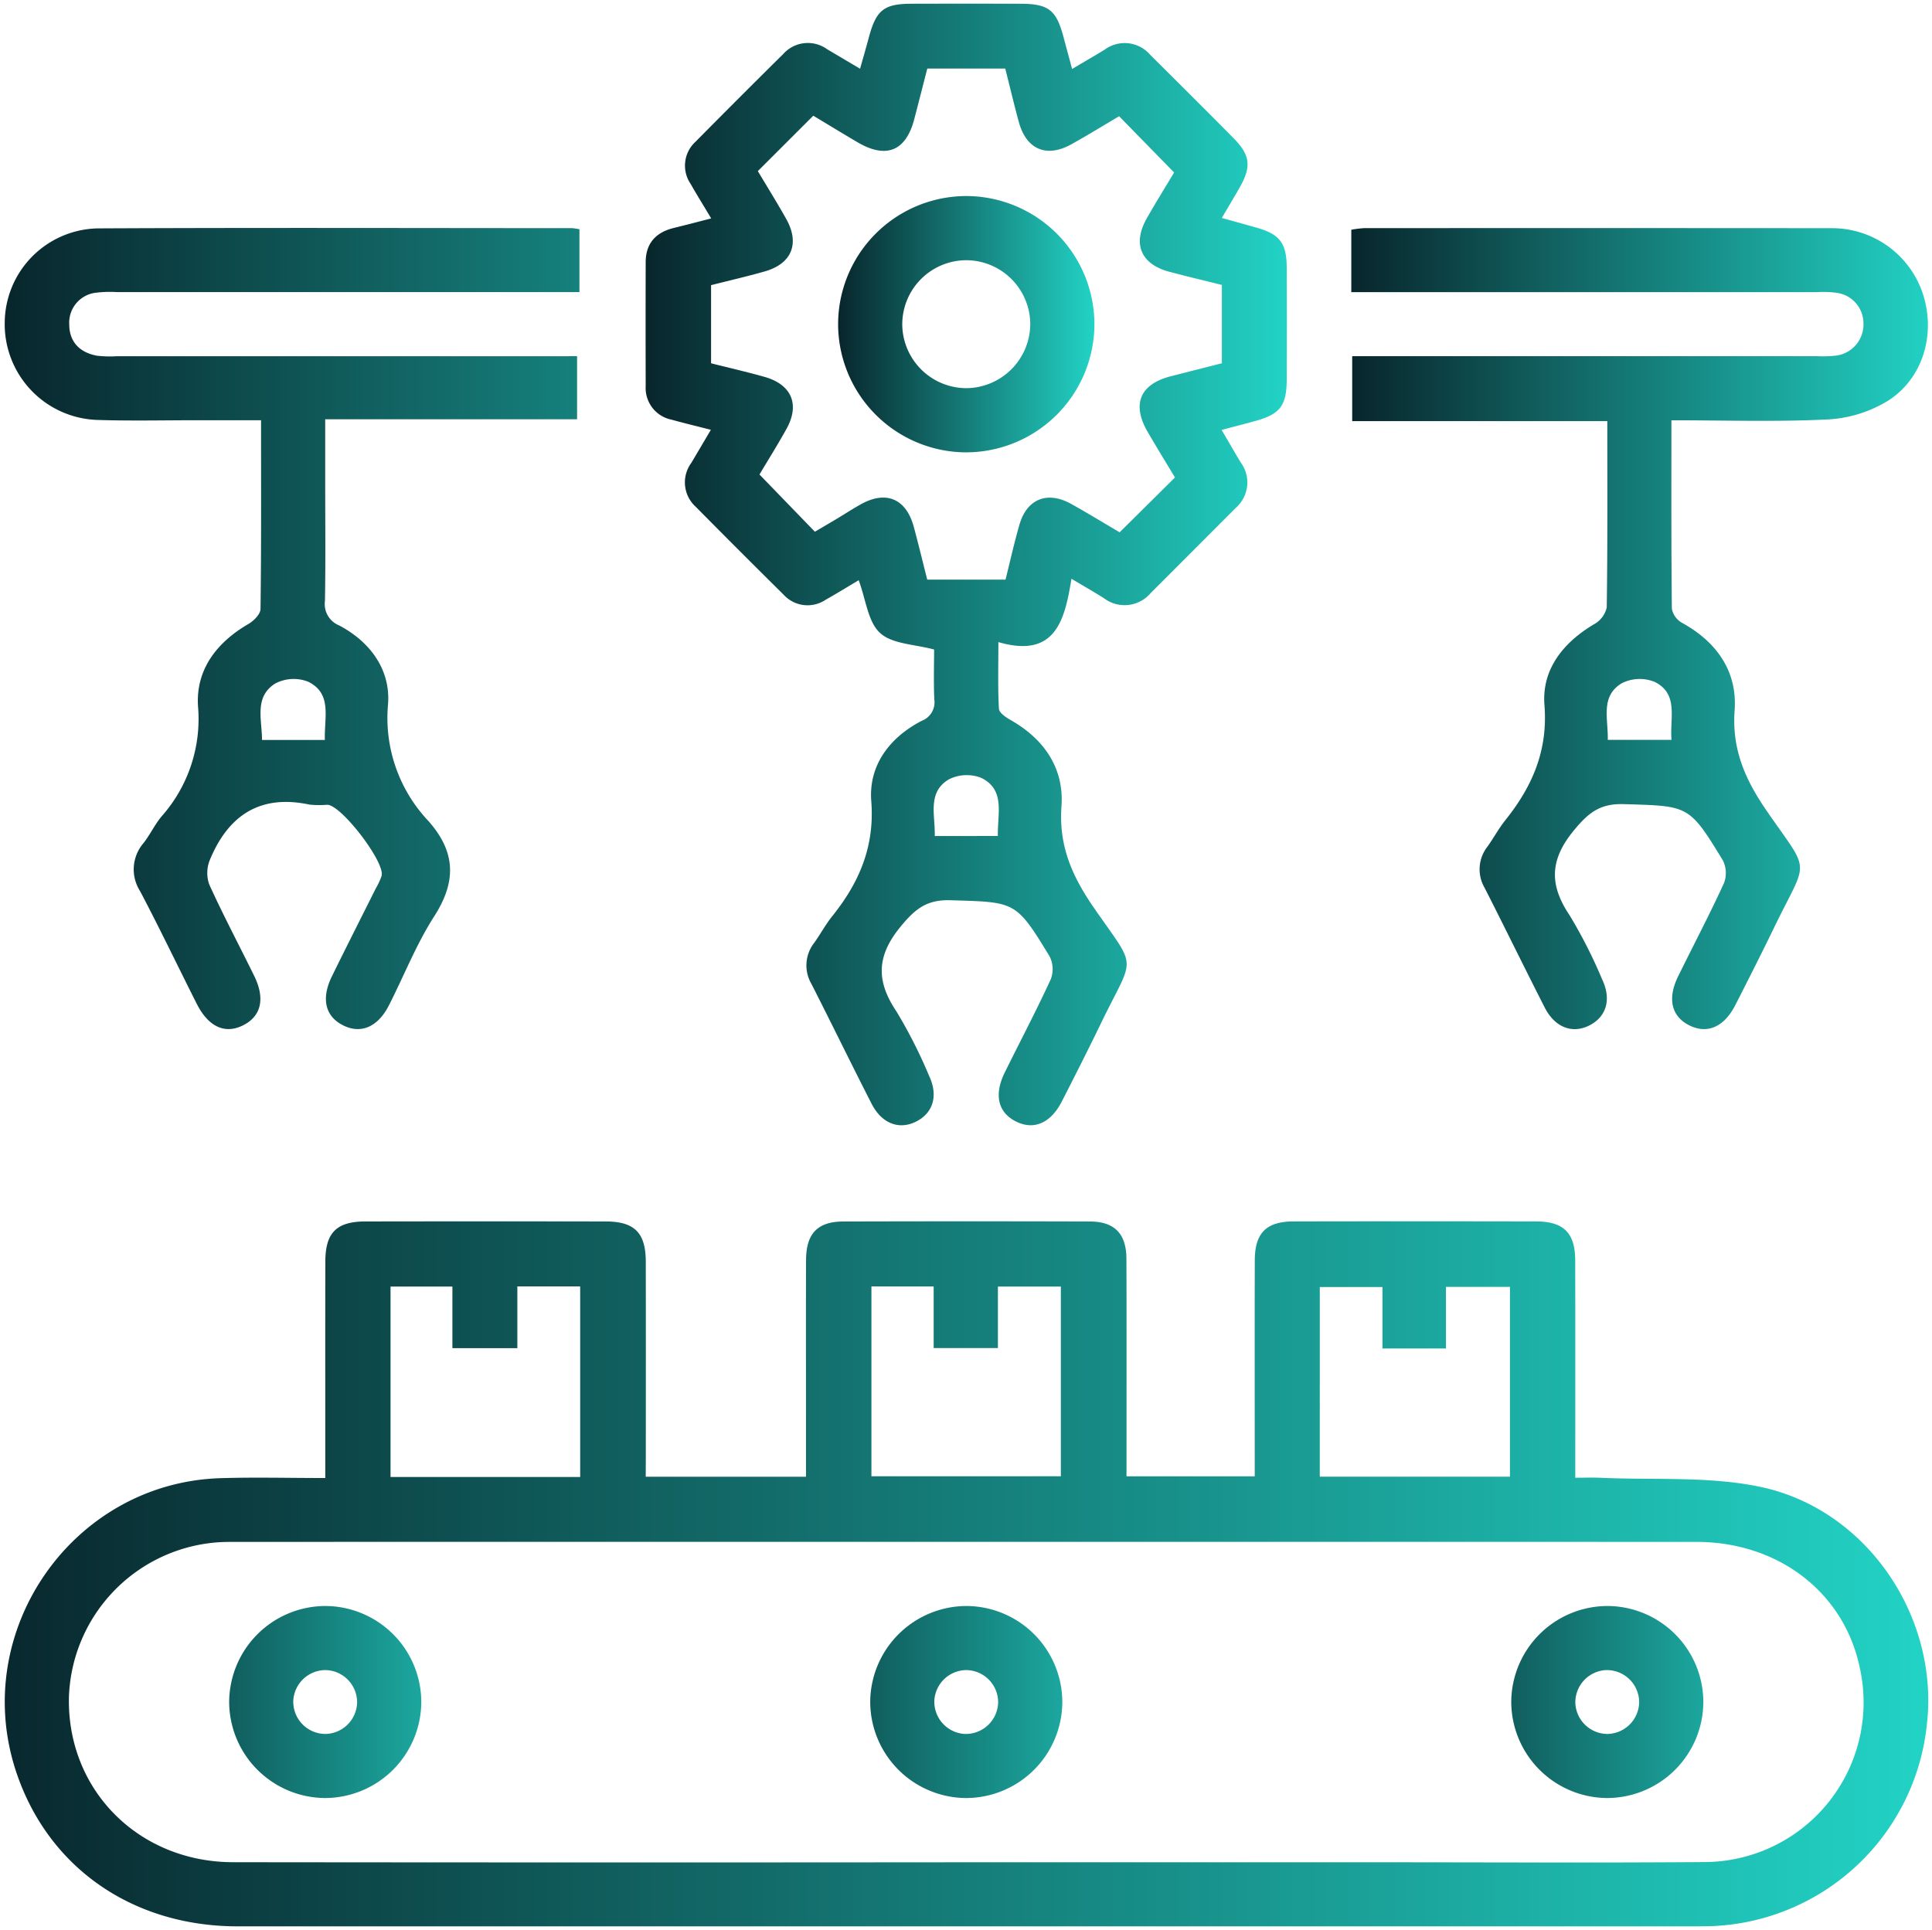
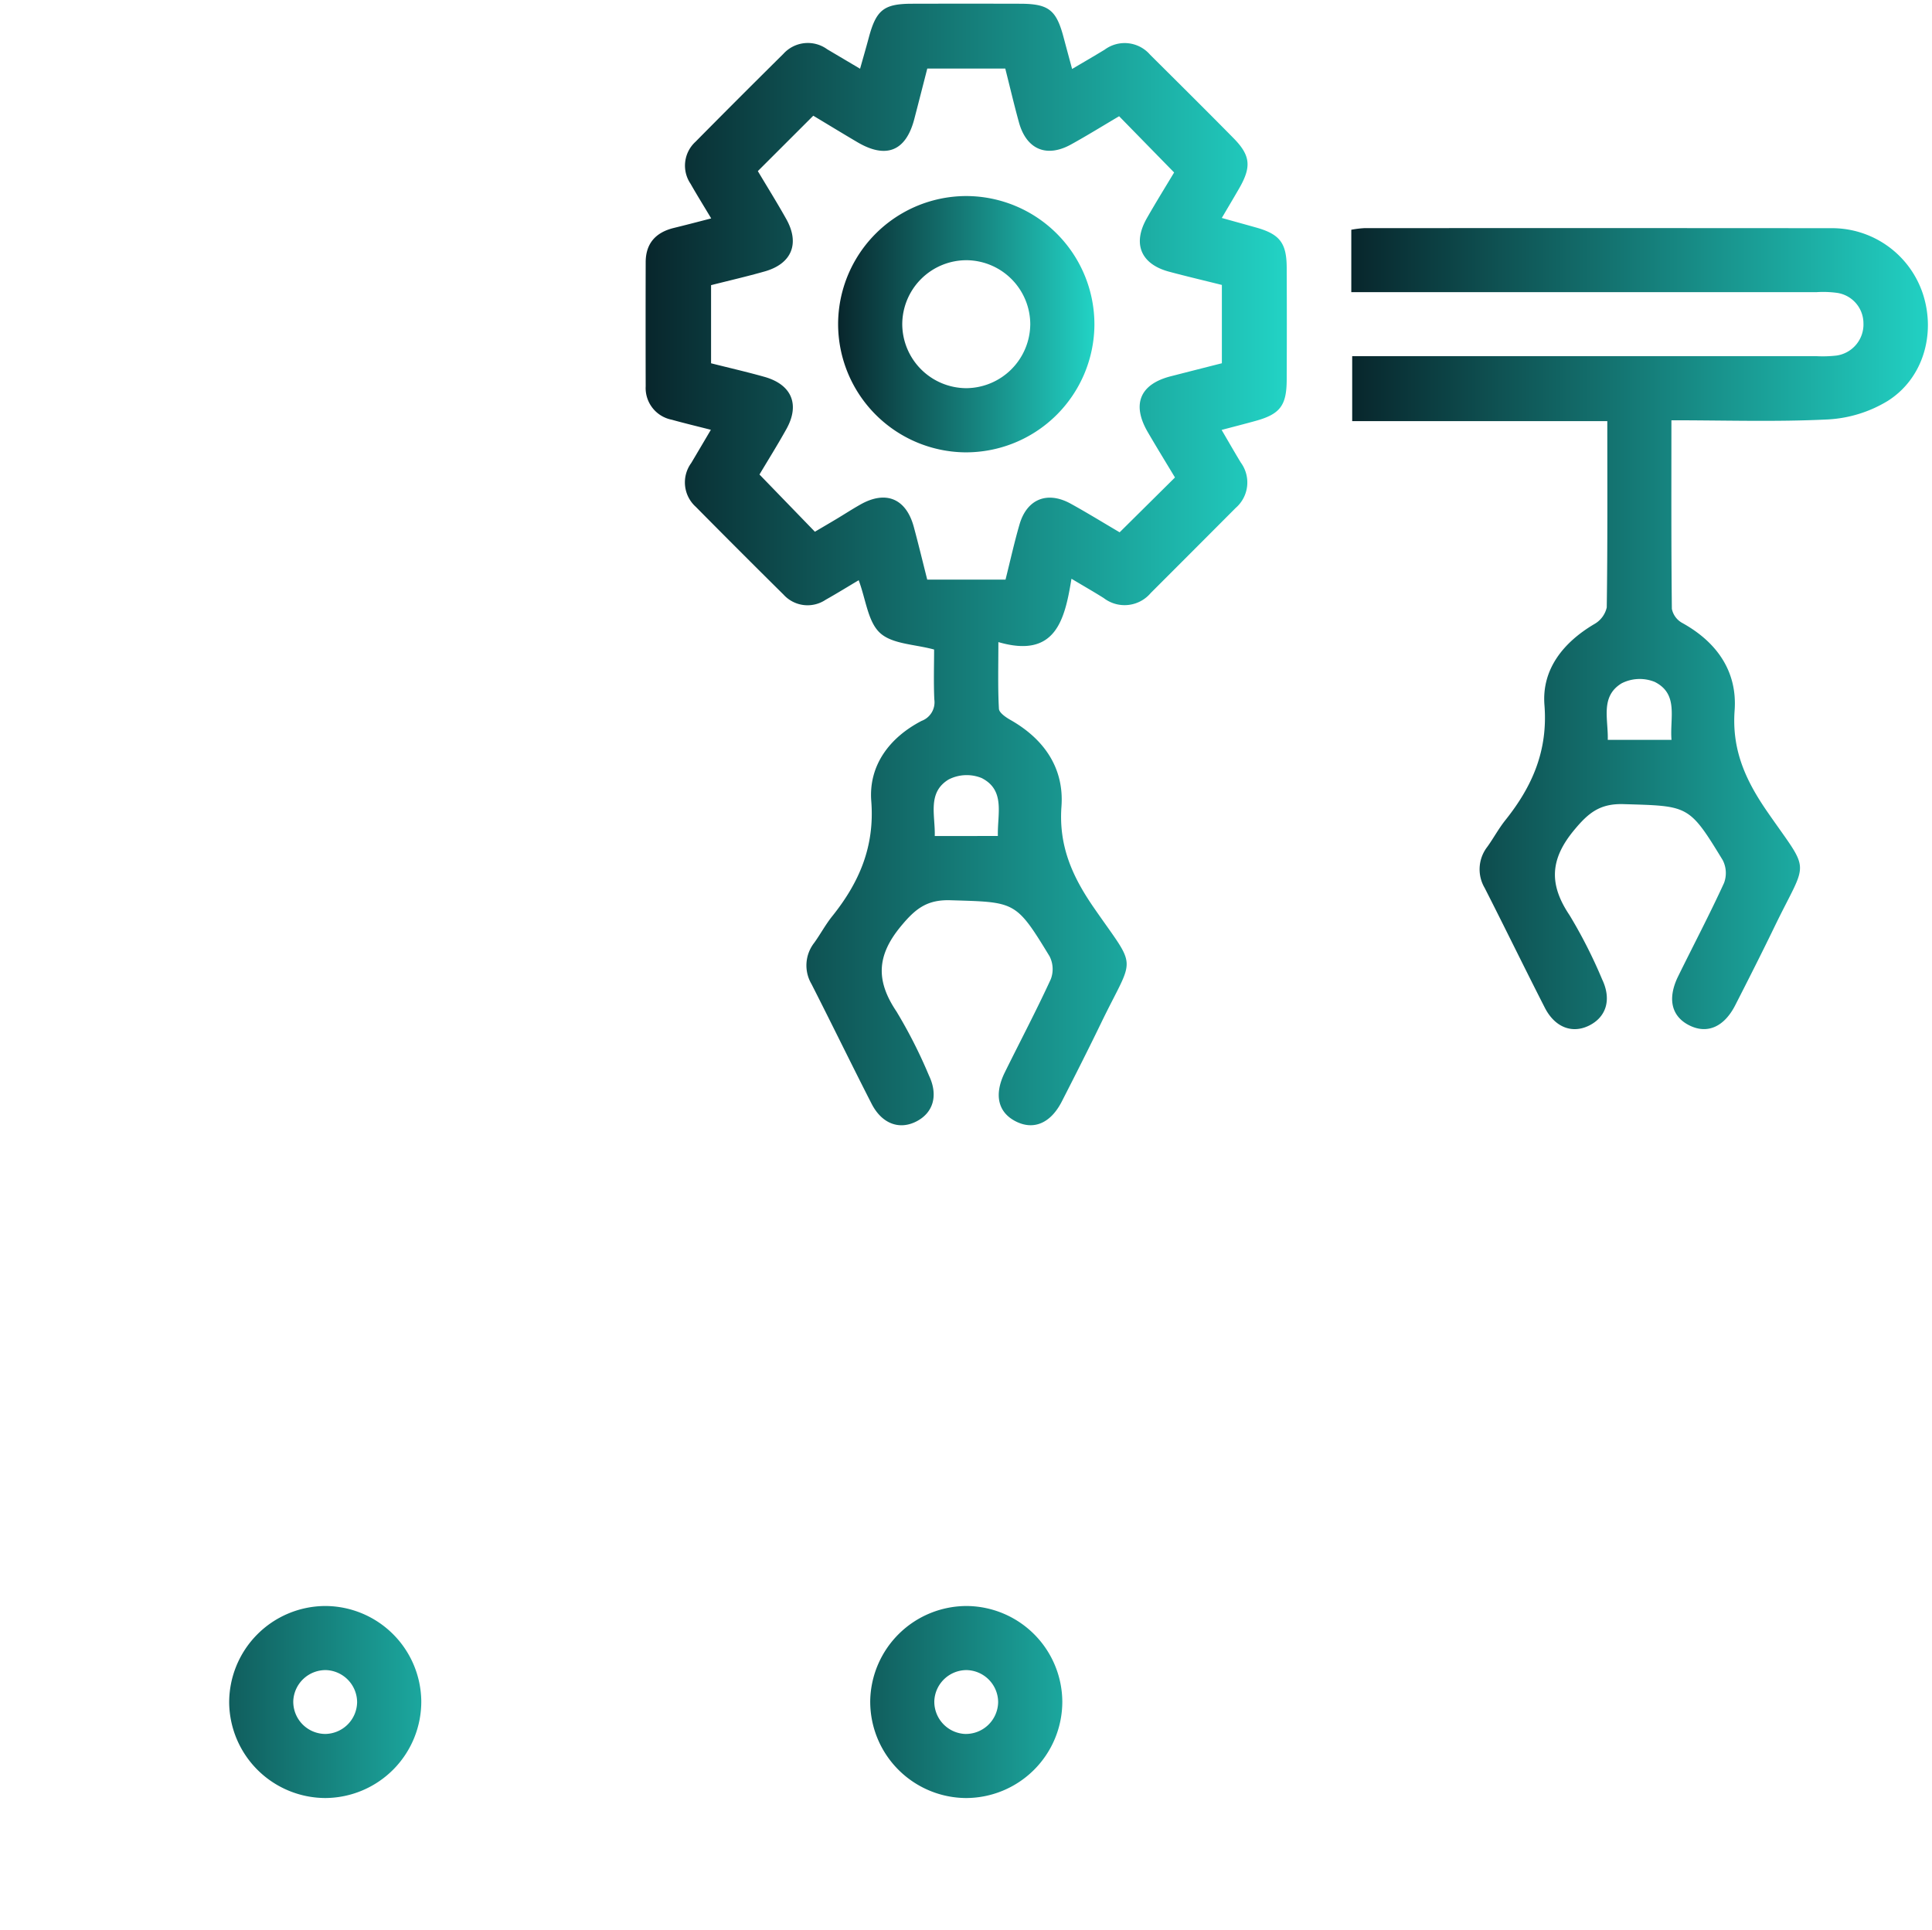
<svg xmlns="http://www.w3.org/2000/svg" xmlns:xlink="http://www.w3.org/1999/xlink" width="263.283" height="263.077" viewBox="0 0 263.283 263.077">
  <defs>
    <linearGradient id="linear-gradient" y1="0.5" x2="1" y2="0.5" gradientUnits="objectBoundingBox">
      <stop offset="0" stop-color="#08262c" />
      <stop offset="1" stop-color="#22d3c5" />
    </linearGradient>
    <linearGradient id="linear-gradient-4" x2="1.903" xlink:href="#linear-gradient" />
    <linearGradient id="linear-gradient-5" x1="-0.766" x2="1.605" xlink:href="#linear-gradient" />
  </defs>
  <g id="Grupo_942" data-name="Grupo 942" transform="translate(0.64 0.5)">
-     <path id="Trazado_2336" data-name="Trazado 2336" d="M-852.177-2101.918h21.84v-8.523c0-7.006-.02-14.012.009-21.019.016-3.616,1.572-5.242,5.1-5.251q16.789-.048,33.576,0c3.364.011,4.97,1.667,4.981,5.094.034,9.817.012,19.634.012,29.642h17.473v-2.933c0-8.825-.016-17.651.008-26.479.011-3.763,1.555-5.324,5.3-5.332q16.515-.035,33.03,0c3.758.007,5.325,1.561,5.335,5.3.025,9.733.009,19.467.009,29.637,1.223,0,2.36-.044,3.493.007,7.246.334,14.686-.239,21.7,1.231,14.54,3.047,24.363,17.68,22.735,32.271a30.671,30.671,0,0,1-29.016,27.594c-.909.036-1.82.045-2.729.045q-99.228,0-198.456,0c-14.393,0-25.891-8.066-30.208-21.106-6.342-19.153,7.7-39.353,27.848-39.982,4.627-.145,9.263-.021,14.292-.021v-3.039c0-8.826-.013-17.653.007-26.479.01-3.925,1.529-5.447,5.451-5.454q16.378-.027,32.758,0c3.917.007,5.447,1.536,5.457,5.454.021,8.735.007,17.47.007,26.205Zm43.684,52.551q27.978,0,55.956,0c14.831,0,29.662.084,44.492-.028a21.76,21.76,0,0,0,21.313-26.485c-2.131-10.245-11.06-17.157-22.281-17.159q-99.492-.018-198.986,0c-.728,0-1.457,0-2.183.038a21.9,21.9,0,0,0-20.591,20.917c-.4,12.7,9.371,22.692,22.377,22.708Q-858.446-2049.32-808.494-2049.367Zm-52.617-52.515v-25.976h-8.562v8.418h-8.851v-8.4h-8.431v25.957Zm39.689-25.976v25.879h25.814v-25.864h-8.577v8.387h-8.755v-8.4Zm61.1,25.931h25.916v-25.87h-8.719v8.393h-8.657v-8.374h-8.539Z" transform="translate(939.534 2302.708)" stroke="rgba(0,0,0,0)" stroke-width="1" fill="url(#linear-gradient)" />
    <path id="Trazado_2337" data-name="Trazado 2337" d="M-810.846-2335.012c-1.056-1.767-1.963-3.223-2.808-4.714a4.406,4.406,0,0,1,.676-5.741q5.948-6.018,11.963-11.971a4.49,4.49,0,0,1,5.971-.633l4.486,2.657c.429-1.529.82-2.866,1.179-4.211,1.013-3.8,2.048-4.639,5.87-4.649q7.37-.02,14.74,0c3.9.007,4.945.824,5.938,4.557.349,1.314.707,2.626,1.167,4.335,1.57-.929,3.015-1.764,4.438-2.632a4.58,4.58,0,0,1,6.188.686c3.805,3.787,7.619,7.565,11.385,11.391,2.31,2.347,2.444,3.9.76,6.826-.723,1.253-1.465,2.5-2.371,4.038,1.682.469,3.194.885,4.7,1.309,3.192.9,4.13,2.1,4.145,5.448q.034,7.644,0,15.287c-.012,3.538-.905,4.7-4.269,5.627-1.4.387-2.8.745-4.6,1.221.918,1.567,1.745,3.015,2.609,4.441a4.59,4.59,0,0,1-.691,6.19q-5.778,5.8-11.572,11.591a4.664,4.664,0,0,1-6.408.7c-1.3-.82-2.635-1.584-4.4-2.637-.916,5.612-2.156,10.907-9.961,8.635,0,3.34-.084,6.221.074,9.088.03.544.945,1.167,1.581,1.527,4.594,2.609,7.322,6.58,6.942,11.791-.39,5.364,1.463,9.525,4.405,13.785,6.01,8.7,5.592,6.244,1.012,15.7-1.743,3.6-3.547,7.167-5.368,10.727-1.5,2.928-3.77,3.918-6.16,2.77-2.524-1.212-3.131-3.648-1.609-6.737,2.088-4.237,4.3-8.418,6.269-12.709a3.86,3.86,0,0,0-.174-3.12c-4.609-7.568-4.654-7.368-13.5-7.635-3.24-.1-4.809,1.188-6.78,3.575-3.3,4-3.382,7.414-.589,11.574a66.891,66.891,0,0,1,4.438,8.745c1.3,2.73.577,5.112-1.768,6.283-2.311,1.154-4.668.268-6.054-2.443-2.77-5.42-5.431-10.9-8.193-16.322a5,5,0,0,1,.389-5.625c.847-1.183,1.539-2.482,2.446-3.613,3.681-4.592,5.8-9.488,5.317-15.689-.376-4.855,2.482-8.66,6.858-10.933a2.705,2.705,0,0,0,1.734-2.926c-.106-2.353-.029-4.714-.029-6.8-2.638-.723-5.683-.728-7.354-2.247s-1.93-4.534-2.923-7.2c-1.441.857-2.95,1.79-4.5,2.662a4.418,4.418,0,0,1-5.742-.7q-6.015-5.952-11.963-11.971a4.476,4.476,0,0,1-.615-5.968c.833-1.4,1.655-2.8,2.675-4.527-1.92-.492-3.635-.9-5.329-1.374a4.4,4.4,0,0,1-3.553-4.553q-.021-8.46,0-16.923c.007-2.548,1.357-4.038,3.777-4.649C-814.4-2334.088-812.821-2334.5-810.846-2335.012Zm63.2,35.312c-1.3-2.16-2.532-4.166-3.715-6.2-2.193-3.779-1.062-6.509,3.12-7.588,2.342-.6,4.687-1.2,6.986-1.78v-10.676c-2.453-.613-4.832-1.174-7.192-1.806-3.846-1.03-5.012-3.8-3.041-7.271,1.243-2.188,2.575-4.328,3.726-6.252l-7.494-7.667c-2.181,1.286-4.339,2.625-6.561,3.852-3.34,1.841-6.08.665-7.094-3.026-.667-2.425-1.242-4.878-1.859-7.321H-781.4c-.6,2.34-1.179,4.615-1.772,6.886-1.14,4.366-3.823,5.46-7.749,3.148-2.022-1.191-4.025-2.415-6.014-3.609l-7.556,7.55c1.29,2.166,2.631,4.317,3.869,6.525,1.876,3.345.758,6.095-2.915,7.144-2.426.692-4.889,1.257-7.328,1.877v10.649c2.531.639,4.921,1.186,7.278,1.851,3.708,1.048,4.853,3.763,2.991,7.109-1.233,2.215-2.582,4.365-3.672,6.2l7.552,7.8c.937-.553,1.953-1.146,2.961-1.749,1.09-.654,2.157-1.35,3.266-1.973,3.465-1.948,6.211-.791,7.254,3.072.652,2.416,1.238,4.85,1.829,7.181h10.667c.645-2.575,1.194-5.061,1.9-7.5,1-3.485,3.785-4.616,6.985-2.853,2.282,1.257,4.5,2.63,6.668,3.9Zm-24.134,48.867c-.082-2.99,1.056-6.243-2.217-7.9a5.4,5.4,0,0,0-4.494.2c-2.94,1.786-1.807,4.882-1.89,7.707Z" transform="translate(907.125 2364.283)" stroke="rgba(0,0,0,0)" stroke-width="1" fill="url(#linear-gradient)" />
    <path id="Trazado_2338" data-name="Trazado 2338" d="M-644.323-2296.153c0,8.81-.032,17.257.062,25.7a2.833,2.833,0,0,0,1.4,1.917c4.732,2.61,7.54,6.62,7.152,11.939-.392,5.377,1.5,9.522,4.433,13.772,6,8.683,5.59,6.233,1.007,15.7-1.742,3.6-3.547,7.167-5.367,10.726-1.5,2.925-3.769,3.915-6.159,2.766-2.515-1.208-3.123-3.647-1.608-6.733,2.082-4.24,4.286-8.423,6.251-12.715a3.858,3.858,0,0,0-.18-3.119c-4.61-7.564-4.654-7.365-13.5-7.631-3.24-.1-4.807,1.189-6.777,3.575-3.3,4-3.385,7.411-.591,11.571a66.9,66.9,0,0,1,4.438,8.743c1.3,2.728.581,5.111-1.762,6.286-2.306,1.154-4.674.269-6.056-2.437-2.768-5.42-5.43-10.895-8.192-16.319a5,5,0,0,1,.38-5.625c.845-1.183,1.539-2.481,2.444-3.613,3.672-4.593,5.812-9.479,5.324-15.684-.383-4.855,2.546-8.526,6.789-11.037a3.484,3.484,0,0,0,1.7-2.272c.122-8.363.076-16.729.076-25.391h-34.765v-8.856h2.983q30.159,0,60.317,0a16.628,16.628,0,0,0,2.723-.088,4.283,4.283,0,0,0,3.647-4.426,4.2,4.2,0,0,0-3.671-4.127,14.219,14.219,0,0,0-2.722-.087q-30.158-.005-60.317,0h-3.082v-8.506a13.756,13.756,0,0,1,1.776-.219q31.8-.017,63.592.006A13.042,13.042,0,0,1-610-2313.221c1.691,5.4-.048,11.411-4.866,14.444a17.507,17.507,0,0,1-8.128,2.509C-629.968-2295.92-636.972-2296.153-644.323-2296.153Zm.014,43.559c-.256-2.963,1.015-6.249-2.295-7.9a5.429,5.429,0,0,0-4.5.195c-2.942,1.786-1.809,4.882-1.892,7.707Z" transform="translate(871.454 2352.94)" stroke="rgba(0,0,0,0)" stroke-width="1" fill="url(#linear-gradient)" />
-     <path id="Trazado_2339" data-name="Trazado 2339" d="M-861.53-2304.889v8.6h-34.323v8.647c0,5.369.059,10.737-.035,16.1a3.137,3.137,0,0,0,1.934,3.35c4.254,2.25,7.033,6.049,6.66,10.779a20.44,20.44,0,0,0,5.5,15.876c3.759,4.243,3.831,8.267.793,13-2.438,3.8-4.114,8.092-6.175,12.141-1.49,2.925-3.774,3.908-6.165,2.753-2.508-1.215-3.109-3.651-1.59-6.74,1.963-4,3.977-7.966,5.965-11.95a9.512,9.512,0,0,0,.8-1.727c.491-1.856-5.481-9.641-7.393-9.685a13.405,13.405,0,0,1-2.452-.026c-6.71-1.433-11.039,1.469-13.545,7.5a4.721,4.721,0,0,0-.106,3.375c1.914,4.217,4.09,8.315,6.132,12.476,1.53,3.116.95,5.526-1.553,6.757-2.456,1.209-4.7.175-6.283-2.967-2.579-5.11-5.046-10.279-7.715-15.342a5.5,5.5,0,0,1,.481-6.567c.889-1.145,1.515-2.5,2.442-3.612a20.034,20.034,0,0,0,4.977-14.962c-.35-4.986,2.5-8.742,6.865-11.276.724-.42,1.638-1.339,1.647-2.037.113-8.451.073-16.9.073-25.734-3.01,0-5.883,0-8.755,0-4.55,0-9.1.107-13.647-.043a13.057,13.057,0,0,1-12.529-13.247A12.941,12.941,0,0,1-926.9-2322.31c21.563-.107,43.128-.039,64.692-.032a7.845,7.845,0,0,1,1,.152v8.565h-3.258q-29.889,0-59.778,0a15.382,15.382,0,0,0-2.724.069,4.11,4.11,0,0,0-3.769,4.3c0,2.418,1.427,3.865,3.774,4.3a15.277,15.277,0,0,0,2.723.07q29.753,0,59.506,0Zm-34.371,52.311c-.106-3.038,1.043-6.316-2.275-7.94a5.393,5.393,0,0,0-4.489.246c-2.888,1.817-1.806,4.882-1.8,7.694Z" transform="translate(939.531 2352.941)" stroke="rgba(0,0,0,0)" stroke-width="1" fill="url(#linear-gradient-4)" />
    <path id="Trazado_2340" data-name="Trazado 2340" d="M-884.478-2038.672a13.146,13.146,0,0,1-13.115-12.924,13.146,13.146,0,0,1,13.068-13.25,13.123,13.123,0,0,1,13.11,12.919A13.145,13.145,0,0,1-884.478-2038.672Zm4.318-13.026a4.4,4.4,0,0,0-4.221-4.411,4.405,4.405,0,0,0-4.476,4.156,4.39,4.39,0,0,0,4.353,4.547A4.4,4.4,0,0,0-880.16-2051.7Z" transform="translate(928.185 2283.255)" stroke="rgba(0,0,0,0)" stroke-width="1" fill="url(#linear-gradient-5)" />
    <path id="Trazado_2341" data-name="Trazado 2341" d="M-811.532-2051.92a13.144,13.144,0,0,1-13.07,13.249A13.146,13.146,0,0,1-837.71-2051.6a13.147,13.147,0,0,1,13.075-13.244A13.123,13.123,0,0,1-811.532-2051.92Zm-12.986,4.515a4.408,4.408,0,0,0,4.242-4.4,4.394,4.394,0,0,0-4.6-4.305,4.414,4.414,0,0,0-4.1,4.528A4.4,4.4,0,0,0-824.519-2047.405Z" transform="translate(911.98 2283.255)" stroke="rgba(0,0,0,0)" stroke-width="1" fill="url(#linear-gradient-5)" />
    <path id="Trazado_2342" data-name="Trazado 2342" d="M-764.846-2038.671A13.138,13.138,0,0,1-777.824-2052a13.154,13.154,0,0,1,13.2-12.845,13.123,13.123,0,0,1,12.976,13.054A13.143,13.143,0,0,1-764.846-2038.671Zm.19-17.438a4.4,4.4,0,0,0-4.435,4.2,4.4,4.4,0,0,0,4.124,4.5,4.406,4.406,0,0,0,4.574-4.333A4.394,4.394,0,0,0-764.657-2056.109Z" transform="translate(895.775 2283.255)" stroke="rgba(0,0,0,0)" stroke-width="1" fill="url(#linear-gradient-5)" />
-     <path id="Trazado_2343" data-name="Trazado 2343" d="M-704.728-2064.847a13.123,13.123,0,0,1,12.962,13.068,13.141,13.141,0,0,1-13.21,13.108,13.145,13.145,0,0,1-12.967-13.073A13.147,13.147,0,0,1-704.728-2064.847Zm-.214,17.442a4.413,4.413,0,0,0,4.431-4.207,4.394,4.394,0,0,0-4.406-4.5,4.4,4.4,0,0,0-4.292,4.341A4.389,4.389,0,0,0-704.941-2047.405Z" transform="translate(879.571 2283.255)" stroke="rgba(0,0,0,0)" stroke-width="1" fill="url(#linear-gradient-5)" />
-     <path id="Trazado_2344" data-name="Trazado 2344" d="M-631.883-2051.834a13.143,13.143,0,0,1-13.156,13.163,13.152,13.152,0,0,1-13.021-13.018,13.148,13.148,0,0,1,13.16-13.158A13.124,13.124,0,0,1-631.883-2051.834Zm-13.025,4.429a4.406,4.406,0,0,0,4.28-4.356,4.4,4.4,0,0,0-4.557-4.347,4.406,4.406,0,0,0-4.142,4.491A4.4,4.4,0,0,0-644.908-2047.405Z" transform="translate(863.366 2283.255)" stroke="rgba(0,0,0,0)" stroke-width="1" fill="url(#linear-gradient-5)" />
    <path id="Trazado_2345" data-name="Trazado 2345" d="M-748.9-2310.7a17.509,17.509,0,0,1-17.7,17.3,17.508,17.508,0,0,1-17.228-17.5,17.492,17.492,0,0,1,17.564-17.434A17.5,17.5,0,0,1-748.9-2310.7Zm-8.741-.087a8.757,8.757,0,0,0-8.574-8.8,8.752,8.752,0,0,0-8.871,8.771,8.765,8.765,0,0,0,8.71,8.67A8.787,8.787,0,0,0-757.643-2310.791Z" transform="translate(897.401 2354.557)" stroke="rgba(0,0,0,0)" stroke-width="1" fill="url(#linear-gradient)" />
  </g>
</svg>